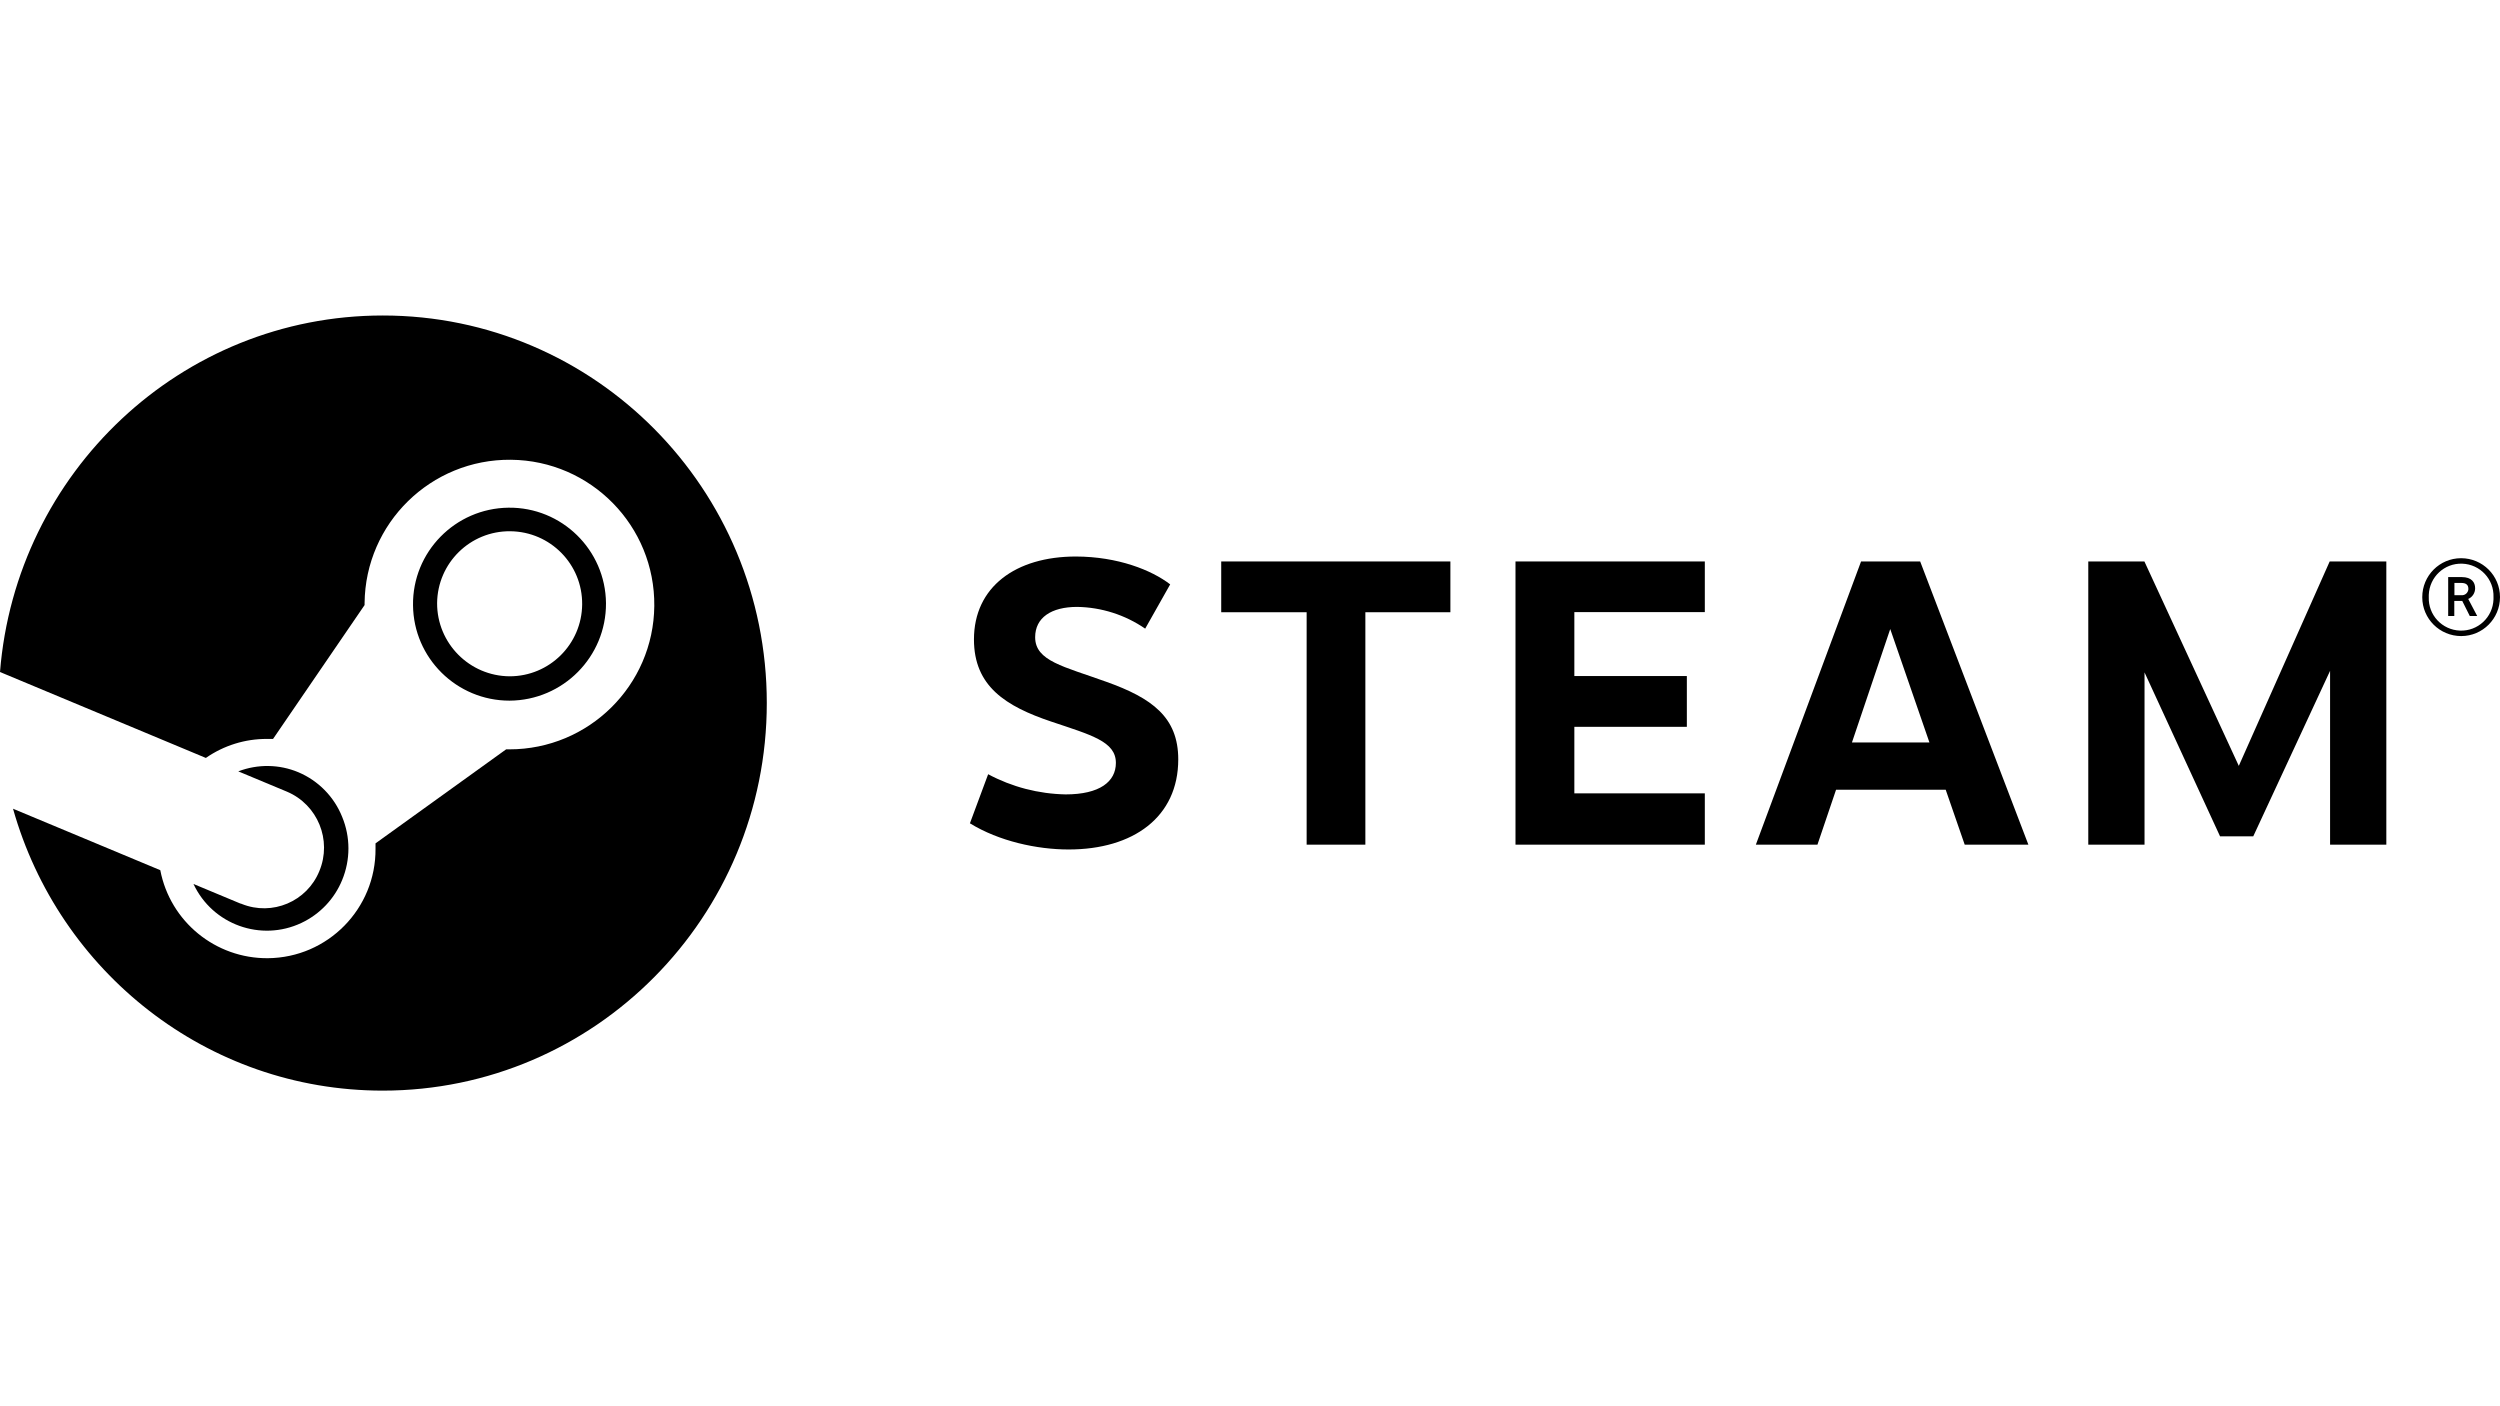
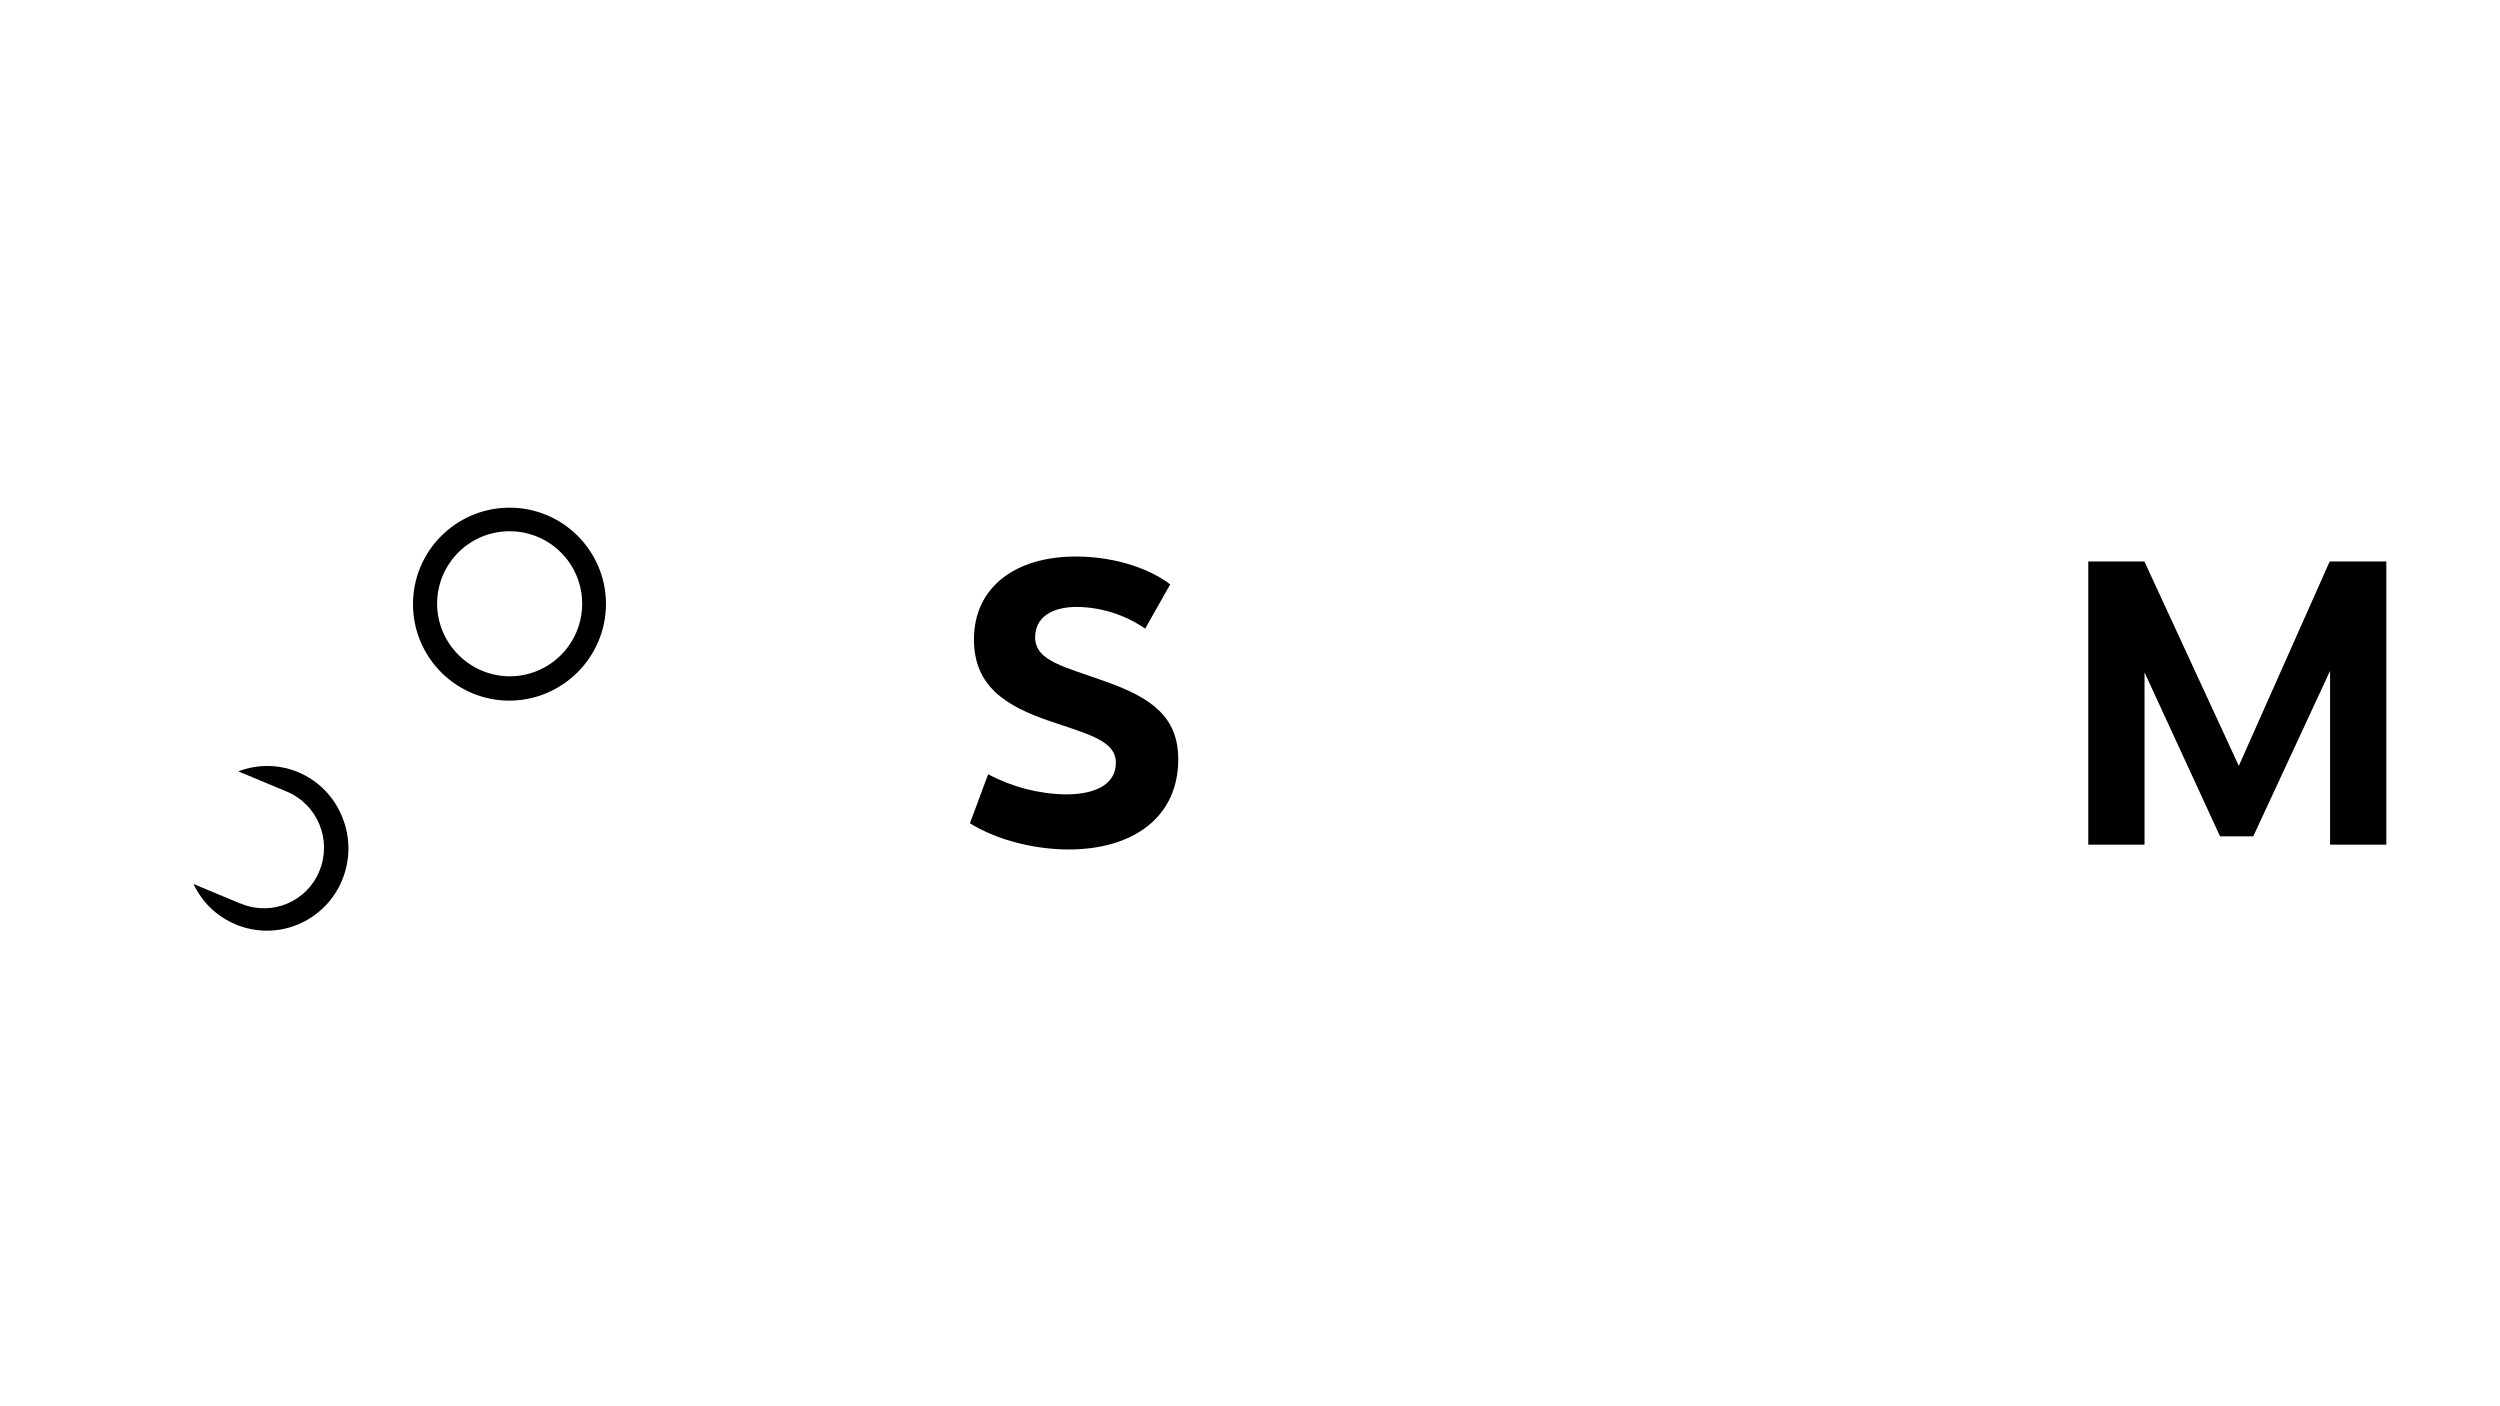
<svg xmlns="http://www.w3.org/2000/svg" version="1.1" id="Layer_1" x="0px" y="0px" viewBox="0 0 1920 1080" style="enable-background:new 0 0 1920 1080;" xml:space="preserve">
-   <path d="M294,242.3C139,242.3,12.2,362.9,0,516.1l158.1,66c13.8-9.6,30.2-14.7,47-14.6c1.5,0,3.1,0,4.6,0l70.3-102.8v-1.5  c0.6-61.4,50.9-110.7,112.4-110.1S503.1,404,502.5,465.4c-0.6,61-50.3,110.1-111.3,110.1h-2.5l-100.3,72.2c0,1.3,0,2.7,0,4  c0.4,46.1-36.6,83.8-82.7,84.2c-40.2,0.3-75-28.1-82.6-67.6L10,621.1c35.2,125,148.9,216.5,283.9,216.5c162.9,0,295-133.3,295-297.7  S456.9,242.3,294,242.3" />
  <path d="M184.8,694l-36.2-15.1c14.6,31.2,51.8,44.6,82.9,29.9c14.2-6.7,25.4-18.5,31.3-33c6.4-15.5,6.4-32.9,0-48.4  c-6.2-15.5-18.3-27.8-33.6-34.3c-14.7-6.2-31.3-6.4-46.2-0.7l37.4,15.6c23.6,10,34.7,37.2,24.9,60.9c-9.5,23.5-36.2,34.8-59.7,25.3  c-0.2-0.1-0.4-0.2-0.7-0.3" />
  <path d="M335.7,463.2c0.3-30.8,25.4-55.5,56.2-55.2s55.5,25.4,55.2,56.2c-0.3,30.6-25.1,55.2-55.7,55.2  C360.5,519.2,335.6,494,335.7,463.2C335.7,463.2,335.7,463.2,335.7,463.2 M465.4,463.2c-0.4-40.9-34-73.8-74.9-73.3  s-73.8,34-73.3,74.9c0.4,40.6,33.5,73.3,74.1,73.3c41.1-0.2,74.3-33.7,74.1-74.8" />
  <path d="M898.7,448.8l-19.2,34c-15.4-10.6-33.6-16.4-52.2-16.7c-20,0-32.3,8.3-32.3,23.3c0,18.3,21.9,22.4,54.6,34.2  c35.1,12.5,55.3,27.2,55.3,59.6c0,44.3-34.5,69.2-84.2,69.2c-24.2,0-53.4-6.3-75.8-20.1l14-37.7c18.3,9.8,38.7,15.1,59.5,15.5  c26.2,0,38.6-9.8,38.6-24.2c0-16.5-19-21.4-49.6-31.7C772.3,542.4,748,527,748,491.1c0-40.4,32.1-63.7,78.3-63.7  C858.5,427.5,884.4,437.8,898.7,448.8" />
-   <polygon points="1048.6,470.2 1048.6,648.7 1003.5,648.7 1003.5,470.2 937.9,470.2 937.9,431.2 1113.9,431.2 1113.9,470.2 " />
-   <polygon points="1209.1,470.1 1209.1,519.2 1295.5,519.2 1295.5,558.2 1209.1,558.2 1209.1,609.3 1309.3,609.3 1309.3,648.7   1163.9,648.7 1163.9,431.2 1309.3,431.2 1309.3,470.1 " />
-   <path d="M1451.7,483.1l-29.4,87.1h59.5L1451.7,483.1z M1410.1,606.5l-14.3,42.2h-47.3l80.8-217.5h45.4l83.1,217.5h-48.9l-14.6-42.2  H1410.1z" />
  <polygon points="1789.5,515.2 1730.5,642.3 1705,642.3 1647,516.4 1647,648.7 1603.8,648.7 1603.8,431.2 1646.9,431.2 1719.4,588.2   1789.2,431.2 1832.7,431.2 1832.7,648.7 1789.5,648.7 " />
-   <path d="M1885,457.1h5.3c2.7,0.3,5.1-1.7,5.4-4.4c0-0.2,0-0.3,0-0.5c0-2.7-1.4-4.5-5.4-4.5h-5.3V457.1z M1890.6,443.2  c7.7,0,10.3,4.1,10.3,8.6c0,3.6-2.1,6.8-5.3,8.2l6.9,13.1h-5.7l-5.8-11.6h-6.1v11.6h-4.7v-29.9H1890.6z M1865.3,458.6  c-0.5,13.7,10.2,25.2,24,25.7c13.7,0.5,25.2-10.2,25.7-24c0-0.6,0-1.2,0-1.7c0.5-13.7-10.2-25.2-24-25.7  c-13.7-0.5-25.2,10.2-25.7,24C1865.3,457.5,1865.3,458.1,1865.3,458.6 M1920,458.6c0,16.5-13.3,29.9-29.8,29.9  c-16.5,0-29.9-13.3-29.9-29.8c0,0,0-0.1,0-0.1c0-16.5,13.3-29.9,29.8-29.9C1906.6,428.7,1920,442,1920,458.6  C1920,458.6,1920,458.6,1920,458.6" />
</svg>